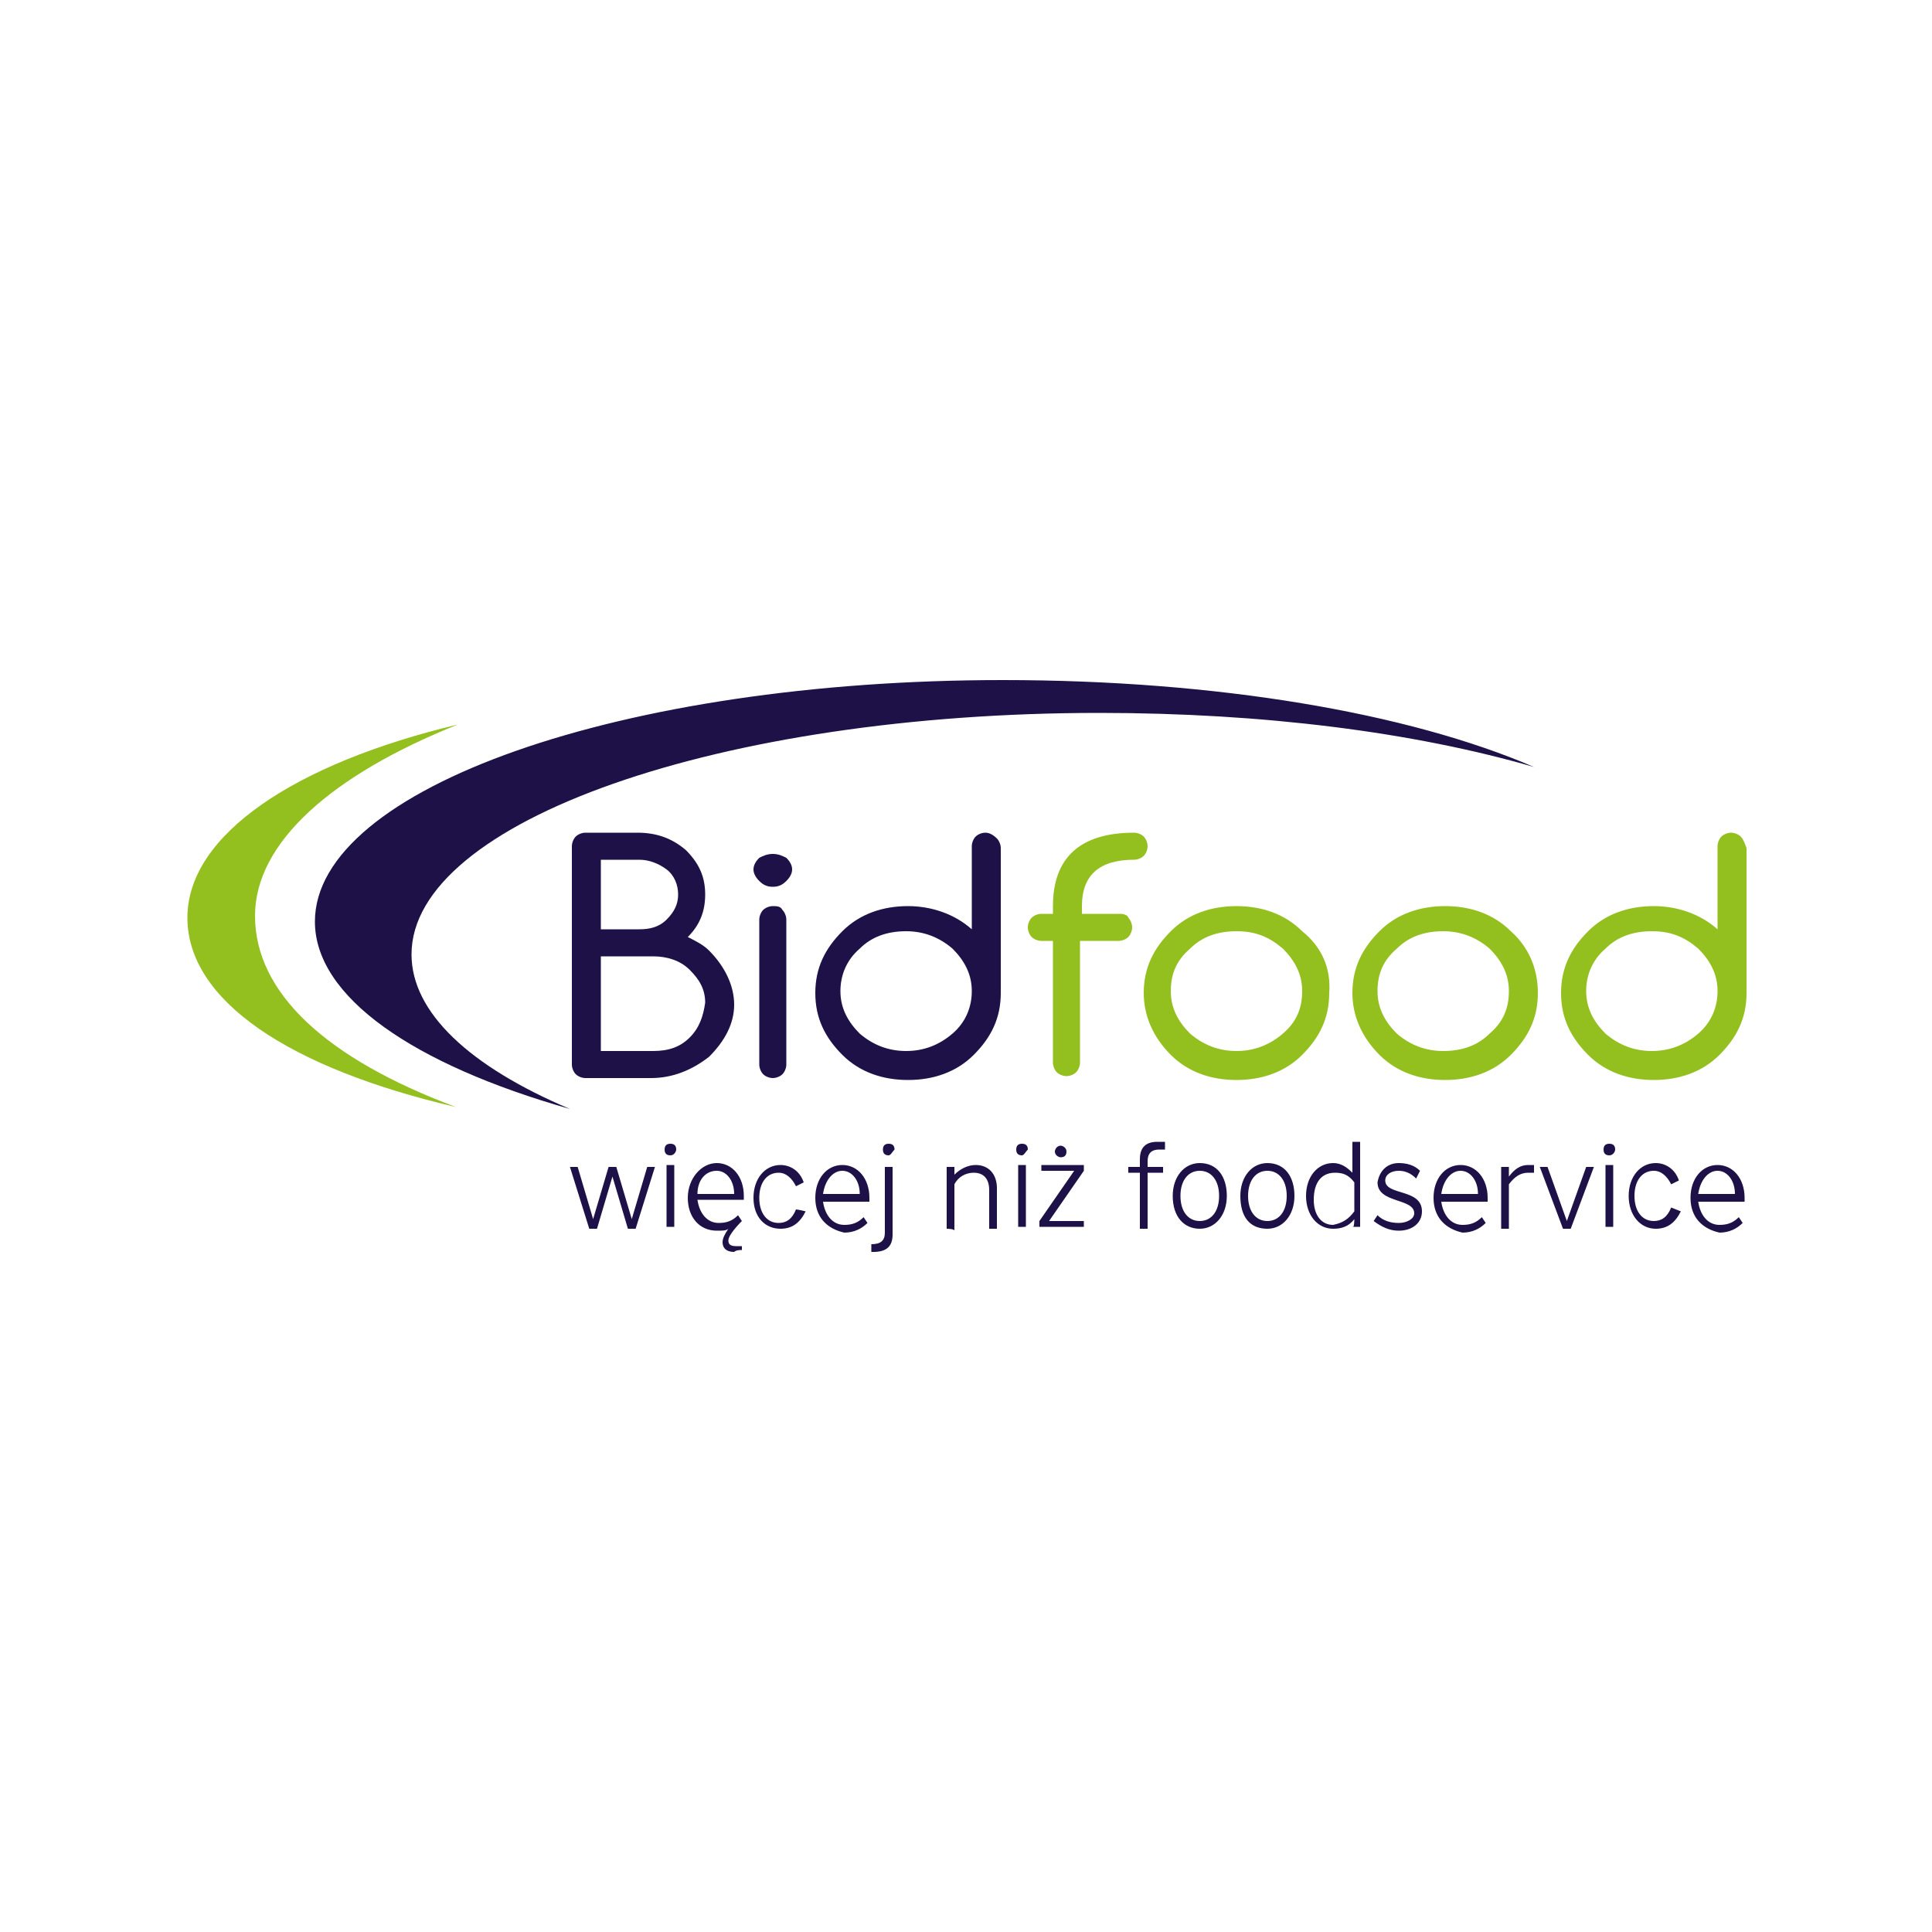
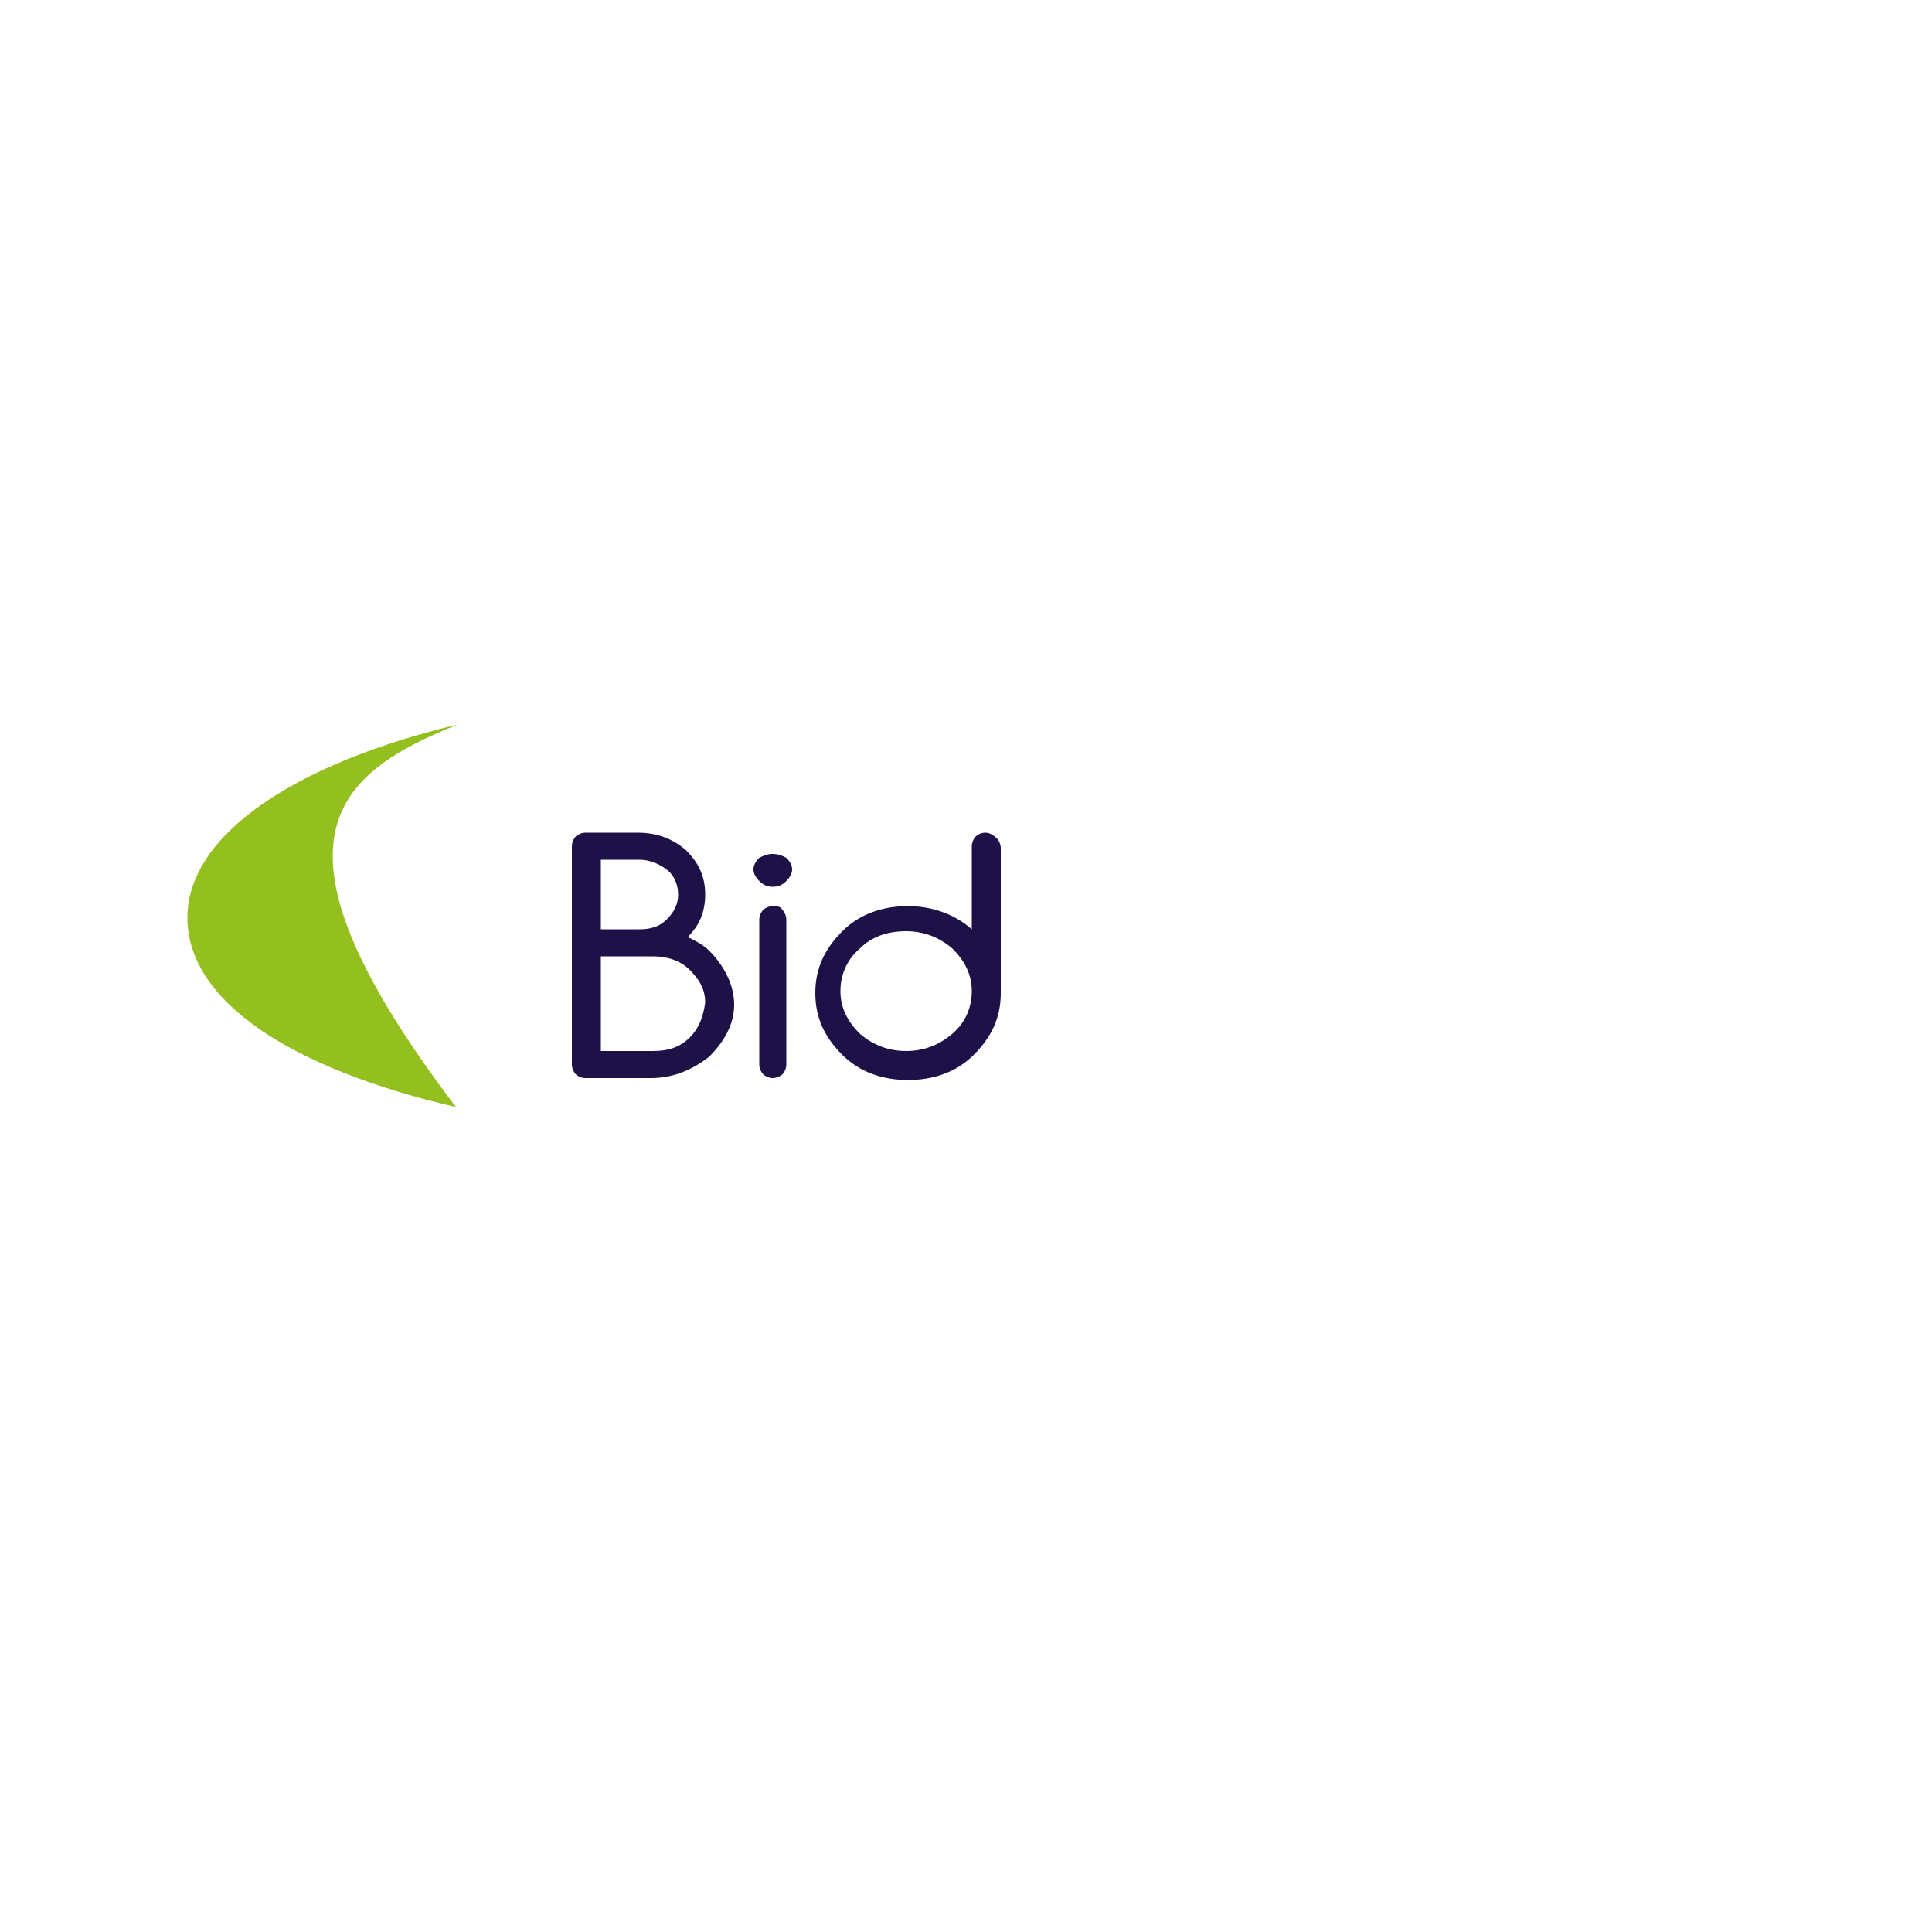
<svg xmlns="http://www.w3.org/2000/svg" version="1.1" id="Warstwa_1" x="0px" y="0px" viewBox="0 0 100 100" style="enable-background:new 0 0 100 100;" xml:space="preserve">
  <style type="text/css">
	.st0{fill-rule:evenodd;clip-rule:evenodd;fill:#1E1148;}
	.st1{fill:#93C01F;}
	.st2{fill:#1E1148;}
	.st3{fill:#34180A;}
	.st4{clip-path:url(#SVGID_00000102545823528713157850000010411759634934500789_);}
	.st5{fill:#FFFFFF;}
	.st6{fill-rule:evenodd;clip-rule:evenodd;fill:#FFFFFF;}
	.st7{clip-path:url(#SVGID_00000133505611959841959340000003943912720752955286_);}
	.st8{fill-rule:evenodd;clip-rule:evenodd;fill:#A57150;}
	.st9{fill-rule:evenodd;clip-rule:evenodd;fill:#707176;}
	.st10{fill:#E41429;}
	.st11{fill:#003369;}
</style>
  <g>
-     <path class="st0" d="M21.3,49.4c0-6.9,16-12.5,35.6-12.5c8.5,0,16.3,1,22.5,2.8c-6.5-2.8-16.4-4.5-27.5-4.5   c-19.7,0-35.6,5.6-35.6,12.5c0,3.9,5.1,7.4,13.2,9.7C24.3,55.2,21.3,52.4,21.3,49.4" />
-     <path class="st1" d="M23.7,37.5c-8.4,2-14,5.7-14,10c0,4.3,5.3,7.8,13.9,9.8c-6.7-2.5-10.4-5.9-10.4-9.9   C13.2,43.6,17.2,40.1,23.7,37.5" />
+     <path class="st1" d="M23.7,37.5c-8.4,2-14,5.7-14,10c0,4.3,5.3,7.8,13.9,9.8C13.2,43.6,17.2,40.1,23.7,37.5" />
    <path class="st2" d="M36.7,49.2c-0.3-0.3-0.7-0.5-1.1-0.7c0.6-0.6,0.9-1.3,0.9-2.2c0-0.9-0.3-1.6-1-2.3c-0.7-0.6-1.5-0.9-2.5-0.9   h-2.7c-0.2,0-0.4,0.1-0.5,0.2c-0.1,0.1-0.2,0.3-0.2,0.5v11.3c0,0.2,0.1,0.4,0.2,0.5c0.1,0.1,0.3,0.2,0.5,0.2h3.4   c1.1,0,2.1-0.4,3-1.1C37.5,53.9,38,53,38,52S37.5,50,36.7,49.2 M35.7,53.7c-0.5,0.5-1.1,0.7-1.9,0.7h-2.7v-4.9h2.7   c0.7,0,1.4,0.2,1.9,0.7c0.5,0.5,0.8,1,0.8,1.7C36.4,52.6,36.2,53.2,35.7,53.7 M31.1,48.1v-3.6h2c0.5,0,1,0.2,1.4,0.5   s0.6,0.8,0.6,1.3c0,0.5-0.2,0.9-0.6,1.3c-0.4,0.4-0.9,0.5-1.4,0.5C33.1,48.1,31.1,48.1,31.1,48.1z M40,44.2c-0.3,0-0.5,0.1-0.7,0.2   c-0.2,0.2-0.3,0.4-0.3,0.6c0,0.2,0.1,0.4,0.3,0.6c0.2,0.2,0.4,0.3,0.7,0.3c0.3,0,0.5-0.1,0.7-0.3c0.2-0.2,0.3-0.4,0.3-0.6   c0-0.2-0.1-0.4-0.3-0.6C40.5,44.3,40.3,44.2,40,44.2 M40,46.9c-0.2,0-0.4,0.1-0.5,0.2c-0.1,0.1-0.2,0.3-0.2,0.5v7.5   c0,0.2,0.1,0.4,0.2,0.5c0.1,0.1,0.3,0.2,0.5,0.2s0.4-0.1,0.5-0.2c0.1-0.1,0.2-0.3,0.2-0.5v-7.5c0-0.2-0.1-0.4-0.2-0.5   C40.4,46.9,40.2,46.9,40,46.9 M51,43.1c-0.2,0-0.4,0.1-0.5,0.2c-0.1,0.1-0.2,0.3-0.2,0.5v4.3c-0.9-0.8-2.1-1.2-3.3-1.2   c-1.3,0-2.5,0.4-3.4,1.3c-0.9,0.9-1.4,1.9-1.4,3.2s0.5,2.3,1.4,3.2c0.9,0.9,2.1,1.3,3.4,1.3c1.3,0,2.5-0.4,3.4-1.3   c0.9-0.9,1.4-1.9,1.4-3.2v-7.5c0-0.2-0.1-0.4-0.2-0.5C51.4,43.2,51.2,43.1,51,43.1 M46.9,54.4c-0.9,0-1.7-0.3-2.4-0.9   c-0.6-0.6-1-1.3-1-2.2c0-0.8,0.3-1.6,1-2.2c0.6-0.6,1.4-0.9,2.4-0.9c0.9,0,1.7,0.3,2.4,0.9c0.6,0.6,1,1.3,1,2.2   c0,0.8-0.3,1.6-1,2.2C48.6,54.1,47.8,54.4,46.9,54.4" />
-     <path class="st1" d="M58,47.3h-2v-0.4c0-1.6,0.9-2.4,2.7-2.4c0.2,0,0.4-0.1,0.5-0.2c0.1-0.1,0.2-0.3,0.2-0.5s-0.1-0.4-0.2-0.5   c-0.1-0.1-0.3-0.2-0.5-0.2c-2.8,0-4.2,1.3-4.2,3.8v0.4h-0.6c-0.2,0-0.4,0.1-0.5,0.2c-0.1,0.1-0.2,0.3-0.2,0.5s0.1,0.4,0.2,0.5   c0.1,0.1,0.3,0.2,0.5,0.2h0.6v6.3c0,0.2,0.1,0.4,0.2,0.5c0.1,0.1,0.3,0.2,0.5,0.2s0.4-0.1,0.5-0.2c0.1-0.1,0.2-0.3,0.2-0.5v-6.3h2   c0.2,0,0.4-0.1,0.5-0.2c0.1-0.1,0.2-0.3,0.2-0.5c0-0.2-0.1-0.4-0.2-0.5C58.4,47.4,58.2,47.3,58,47.3 M67.4,48.2   c-0.9-0.9-2.1-1.3-3.4-1.3c-1.3,0-2.5,0.4-3.4,1.3c-0.9,0.9-1.4,1.9-1.4,3.2c0,1.2,0.5,2.3,1.4,3.2c0.9,0.9,2.1,1.3,3.4,1.3   c1.3,0,2.5-0.4,3.4-1.3c0.9-0.9,1.4-1.9,1.4-3.2C68.9,50.1,68.4,49,67.4,48.2 M64,54.4c-0.9,0-1.7-0.3-2.4-0.9   c-0.6-0.6-1-1.3-1-2.2s0.3-1.6,1-2.2c0.6-0.6,1.4-0.9,2.4-0.9s1.7,0.3,2.4,0.9c0.6,0.6,1,1.3,1,2.2s-0.3,1.6-1,2.2   C65.7,54.1,64.9,54.4,64,54.4 M78.2,48.2c-0.9-0.9-2.1-1.3-3.4-1.3c-1.3,0-2.5,0.4-3.4,1.3c-0.9,0.9-1.4,1.9-1.4,3.2   c0,1.2,0.5,2.3,1.4,3.2c0.9,0.9,2.1,1.3,3.4,1.3c1.3,0,2.5-0.4,3.4-1.3c0.9-0.9,1.4-1.9,1.4-3.2C79.6,50.1,79.1,49,78.2,48.2    M74.7,54.4c-0.9,0-1.7-0.3-2.4-0.9c-0.6-0.6-1-1.3-1-2.2s0.3-1.6,1-2.2c0.6-0.6,1.4-0.9,2.4-0.9c0.9,0,1.7,0.3,2.4,0.9   c0.6,0.6,1,1.3,1,2.2s-0.3,1.6-1,2.2C76.5,54.1,75.7,54.4,74.7,54.4 M90.1,43.3c-0.1-0.1-0.3-0.2-0.5-0.2c-0.2,0-0.4,0.1-0.5,0.2   c-0.1,0.1-0.2,0.3-0.2,0.5v4.3c-0.9-0.8-2.1-1.2-3.3-1.2c-1.3,0-2.5,0.4-3.4,1.3c-0.9,0.9-1.4,1.9-1.4,3.2s0.5,2.3,1.4,3.2   c0.9,0.9,2.1,1.3,3.4,1.3c1.3,0,2.5-0.4,3.4-1.3c0.9-0.9,1.4-1.9,1.4-3.2v-7.5C90.3,43.6,90.2,43.4,90.1,43.3 M85.5,54.4   c-0.9,0-1.7-0.3-2.4-0.9c-0.6-0.6-1-1.3-1-2.2c0-0.8,0.3-1.6,1-2.2c0.6-0.6,1.4-0.9,2.4-0.9s1.7,0.3,2.4,0.9c0.6,0.6,1,1.3,1,2.2   c0,0.8-0.3,1.6-1,2.2C87.2,54.1,86.4,54.4,85.5,54.4" />
-     <path class="st2" d="M32.5,63.6l-0.8-2.7h0l-0.8,2.7h-0.4l-1-3.2h0.4l0.8,2.7h0l0.8-2.7h0.4l0.8,2.7h0l0.8-2.7h0.4l-1,3.2H32.5z    M34.7,59.8c-0.2,0-0.3-0.1-0.3-0.3c0-0.2,0.1-0.3,0.3-0.3c0.2,0,0.3,0.1,0.3,0.3C35,59.6,34.9,59.8,34.7,59.8   C34.7,59.8,34.7,59.8,34.7,59.8 M34.5,60.3h0.4v3.2h-0.4V60.3z M37.1,60.2c0.8,0,1.4,0.7,1.4,1.7v0.2h-2.4c0.1,0.7,0.5,1.2,1.1,1.2   c0.4,0,0.7-0.1,1-0.4l0.2,0.3c-0.4,0.4-0.7,0.8-0.7,1c0,0.2,0.1,0.3,0.4,0.3c0.1,0,0.2,0,0.3,0v0.2c-0.1,0-0.3,0-0.4,0.1   c-0.4,0-0.6-0.2-0.6-0.5c0-0.2,0.1-0.4,0.3-0.7l0,0c-0.1,0.1-0.3,0.1-0.6,0.1c-0.9,0-1.5-0.7-1.5-1.7S36.3,60.2,37.1,60.2    M36.1,61.8H38c0-0.7-0.4-1.2-0.9-1.2C36.5,60.6,36.1,61.1,36.1,61.8 M41.7,62.7c-0.3,0.6-0.7,0.9-1.3,0.9C39.6,63.6,39,63,39,62   c0-1,0.6-1.7,1.4-1.7c0.5,0,1,0.3,1.2,0.9l-0.4,0.2c-0.2-0.4-0.5-0.7-0.9-0.7c-0.6,0-1,0.5-1,1.3c0,0.8,0.4,1.3,1,1.3   c0.4,0,0.7-0.2,0.9-0.7C41.3,62.6,41.7,62.7,41.7,62.7z M42.2,62c0-1,0.6-1.7,1.4-1.7c0.8,0,1.4,0.7,1.4,1.7v0.2h-2.4   c0.1,0.7,0.5,1.2,1.1,1.2c0.4,0,0.7-0.1,1-0.4l0.2,0.3c-0.3,0.3-0.7,0.5-1.2,0.5C42.8,63.6,42.2,63,42.2,62 M42.6,61.8h1.9   c0-0.7-0.4-1.2-0.9-1.2C43.1,60.6,42.7,61.1,42.6,61.8 M45.1,64.7v-0.3c0.5,0,0.7-0.2,0.7-0.6v-3.4h0.4v3.5c0,0.6-0.3,0.9-1,0.9   H45.1z M46,59.8c-0.2,0-0.3-0.1-0.3-0.3s0.1-0.3,0.3-0.3c0.2,0,0.3,0.1,0.3,0.3C46.2,59.6,46.1,59.8,46,59.8 M49,63.6v-3.2h0.4v0.4   c0.3-0.3,0.7-0.5,1.1-0.5c0.7,0,1.1,0.5,1.1,1.2v2.1h-0.4v-2c0-0.6-0.3-0.9-0.8-0.9c-0.4,0-0.8,0.2-1,0.6v2.4   C49.4,63.6,49,63.6,49,63.6z M52.9,59.8c-0.2,0-0.3-0.1-0.3-0.3c0-0.2,0.1-0.3,0.3-0.3c0.2,0,0.3,0.1,0.3,0.3   C53.1,59.6,53,59.8,52.9,59.8 M52.7,60.3h0.4v3.2h-0.4V60.3z M53.9,60.3h2.2v0.3l-1.8,2.6h1.8v0.3h-2.3v-0.3l1.8-2.6h-1.7V60.3z    M54.9,59.9c-0.1,0-0.3-0.1-0.3-0.3c0-0.1,0.1-0.3,0.3-0.3c0,0,0,0,0,0c0.1,0,0.3,0.1,0.3,0.3C55.2,59.8,55.1,59.9,54.9,59.9   C54.9,59.9,54.9,59.9,54.9,59.9 M60.3,59.5c-0.1,0-0.2,0-0.3,0c-0.4,0-0.6,0.2-0.6,0.6v0.3h0.8v0.3h-0.8v2.9H59v-2.9h-0.6v-0.3H59   V60c0-0.6,0.3-0.9,0.9-0.9c0.1,0,0.3,0,0.4,0C60.3,59.1,60.3,59.5,60.3,59.5z M60.7,61.9c0-1,0.6-1.7,1.4-1.7   c0.9,0,1.4,0.7,1.4,1.7c0,1-0.6,1.7-1.4,1.7C61.3,63.6,60.7,63,60.7,61.9 M61.1,61.9c0,0.8,0.4,1.3,1,1.3s1-0.5,1-1.3   s-0.4-1.3-1-1.3S61.1,61.1,61.1,61.9 M64.2,61.9c0-1,0.6-1.7,1.4-1.7c0.9,0,1.4,0.7,1.4,1.7c0,1-0.6,1.7-1.4,1.7   C64.7,63.6,64.2,63,64.2,61.9 M64.6,61.9c0,0.8,0.4,1.3,1,1.3s1-0.5,1-1.3s-0.4-1.3-1-1.3S64.6,61.1,64.6,61.9 M70.1,63.1   c-0.3,0.4-0.7,0.5-1.1,0.5c-0.8,0-1.4-0.7-1.4-1.7c0-1,0.6-1.7,1.4-1.7c0.4,0,0.7,0.2,1,0.5v-1.6h0.4v4.4h-0.4   C70.1,63.6,70.1,63.1,70.1,63.1z M70.1,62.7v-1.5c-0.3-0.4-0.6-0.5-1-0.5c-0.7,0-1.1,0.5-1.1,1.4c0,0.8,0.4,1.3,1,1.3   C69.5,63.3,69.8,63.1,70.1,62.7 M72.4,60.2c0.4,0,0.8,0.1,1.1,0.4L73.3,61c-0.3-0.3-0.6-0.4-0.9-0.4c-0.4,0-0.7,0.2-0.7,0.5   c0,0.8,1.9,0.4,1.9,1.6c0,0.6-0.5,1-1.2,1c-0.5,0-0.9-0.2-1.3-0.5l0.2-0.3c0.3,0.3,0.7,0.4,1.1,0.4c0.4,0,0.8-0.2,0.8-0.5   c0-0.8-1.9-0.5-1.9-1.6C71.4,60.6,71.8,60.2,72.4,60.2 M74.2,62c0-1,0.6-1.7,1.4-1.7c0.8,0,1.4,0.7,1.4,1.7v0.2h-2.4   c0.1,0.7,0.5,1.2,1.1,1.2c0.4,0,0.7-0.1,1-0.4l0.2,0.3c-0.3,0.3-0.7,0.5-1.2,0.5C74.8,63.6,74.2,63,74.2,62 M74.6,61.8h1.9   c0-0.7-0.4-1.2-0.9-1.2C75.1,60.6,74.7,61.1,74.6,61.8 M77.7,63.6v-3.2h0.4v0.5c0.3-0.4,0.6-0.6,1-0.6c0.1,0,0.2,0,0.3,0v0.4   c-0.1,0-0.2,0-0.3,0c-0.4,0-0.7,0.2-1,0.6v2.3L77.7,63.6L77.7,63.6z M80.9,63.6l-1.2-3.2h0.4l1,2.8h0l1-2.8h0.4l-1.2,3.2H80.9z    M83.3,59.8c-0.2,0-0.3-0.1-0.3-0.3c0-0.2,0.1-0.3,0.3-0.3s0.3,0.1,0.3,0.3C83.6,59.6,83.5,59.8,83.3,59.8   C83.3,59.8,83.3,59.8,83.3,59.8 M83.1,60.3h0.4v3.2h-0.4V60.3z M87,62.7c-0.3,0.6-0.7,0.9-1.3,0.9c-0.8,0-1.4-0.7-1.4-1.7   c0-1,0.6-1.7,1.4-1.7c0.5,0,1,0.3,1.2,0.9l-0.4,0.2c-0.2-0.4-0.5-0.7-0.9-0.7c-0.6,0-1,0.5-1,1.3c0,0.8,0.4,1.3,1,1.3   c0.4,0,0.7-0.2,0.9-0.7L87,62.7L87,62.7z M87.5,62c0-1,0.6-1.7,1.4-1.7c0.8,0,1.4,0.7,1.4,1.7v0.2h-2.4c0.1,0.7,0.5,1.2,1.1,1.2   c0.4,0,0.7-0.1,1-0.4l0.2,0.3c-0.3,0.3-0.7,0.5-1.2,0.5C88.1,63.6,87.5,63,87.5,62 M87.9,61.8h1.9c0-0.7-0.4-1.2-0.9-1.2   C88.4,60.6,88,61.1,87.9,61.8" />
  </g>
</svg>